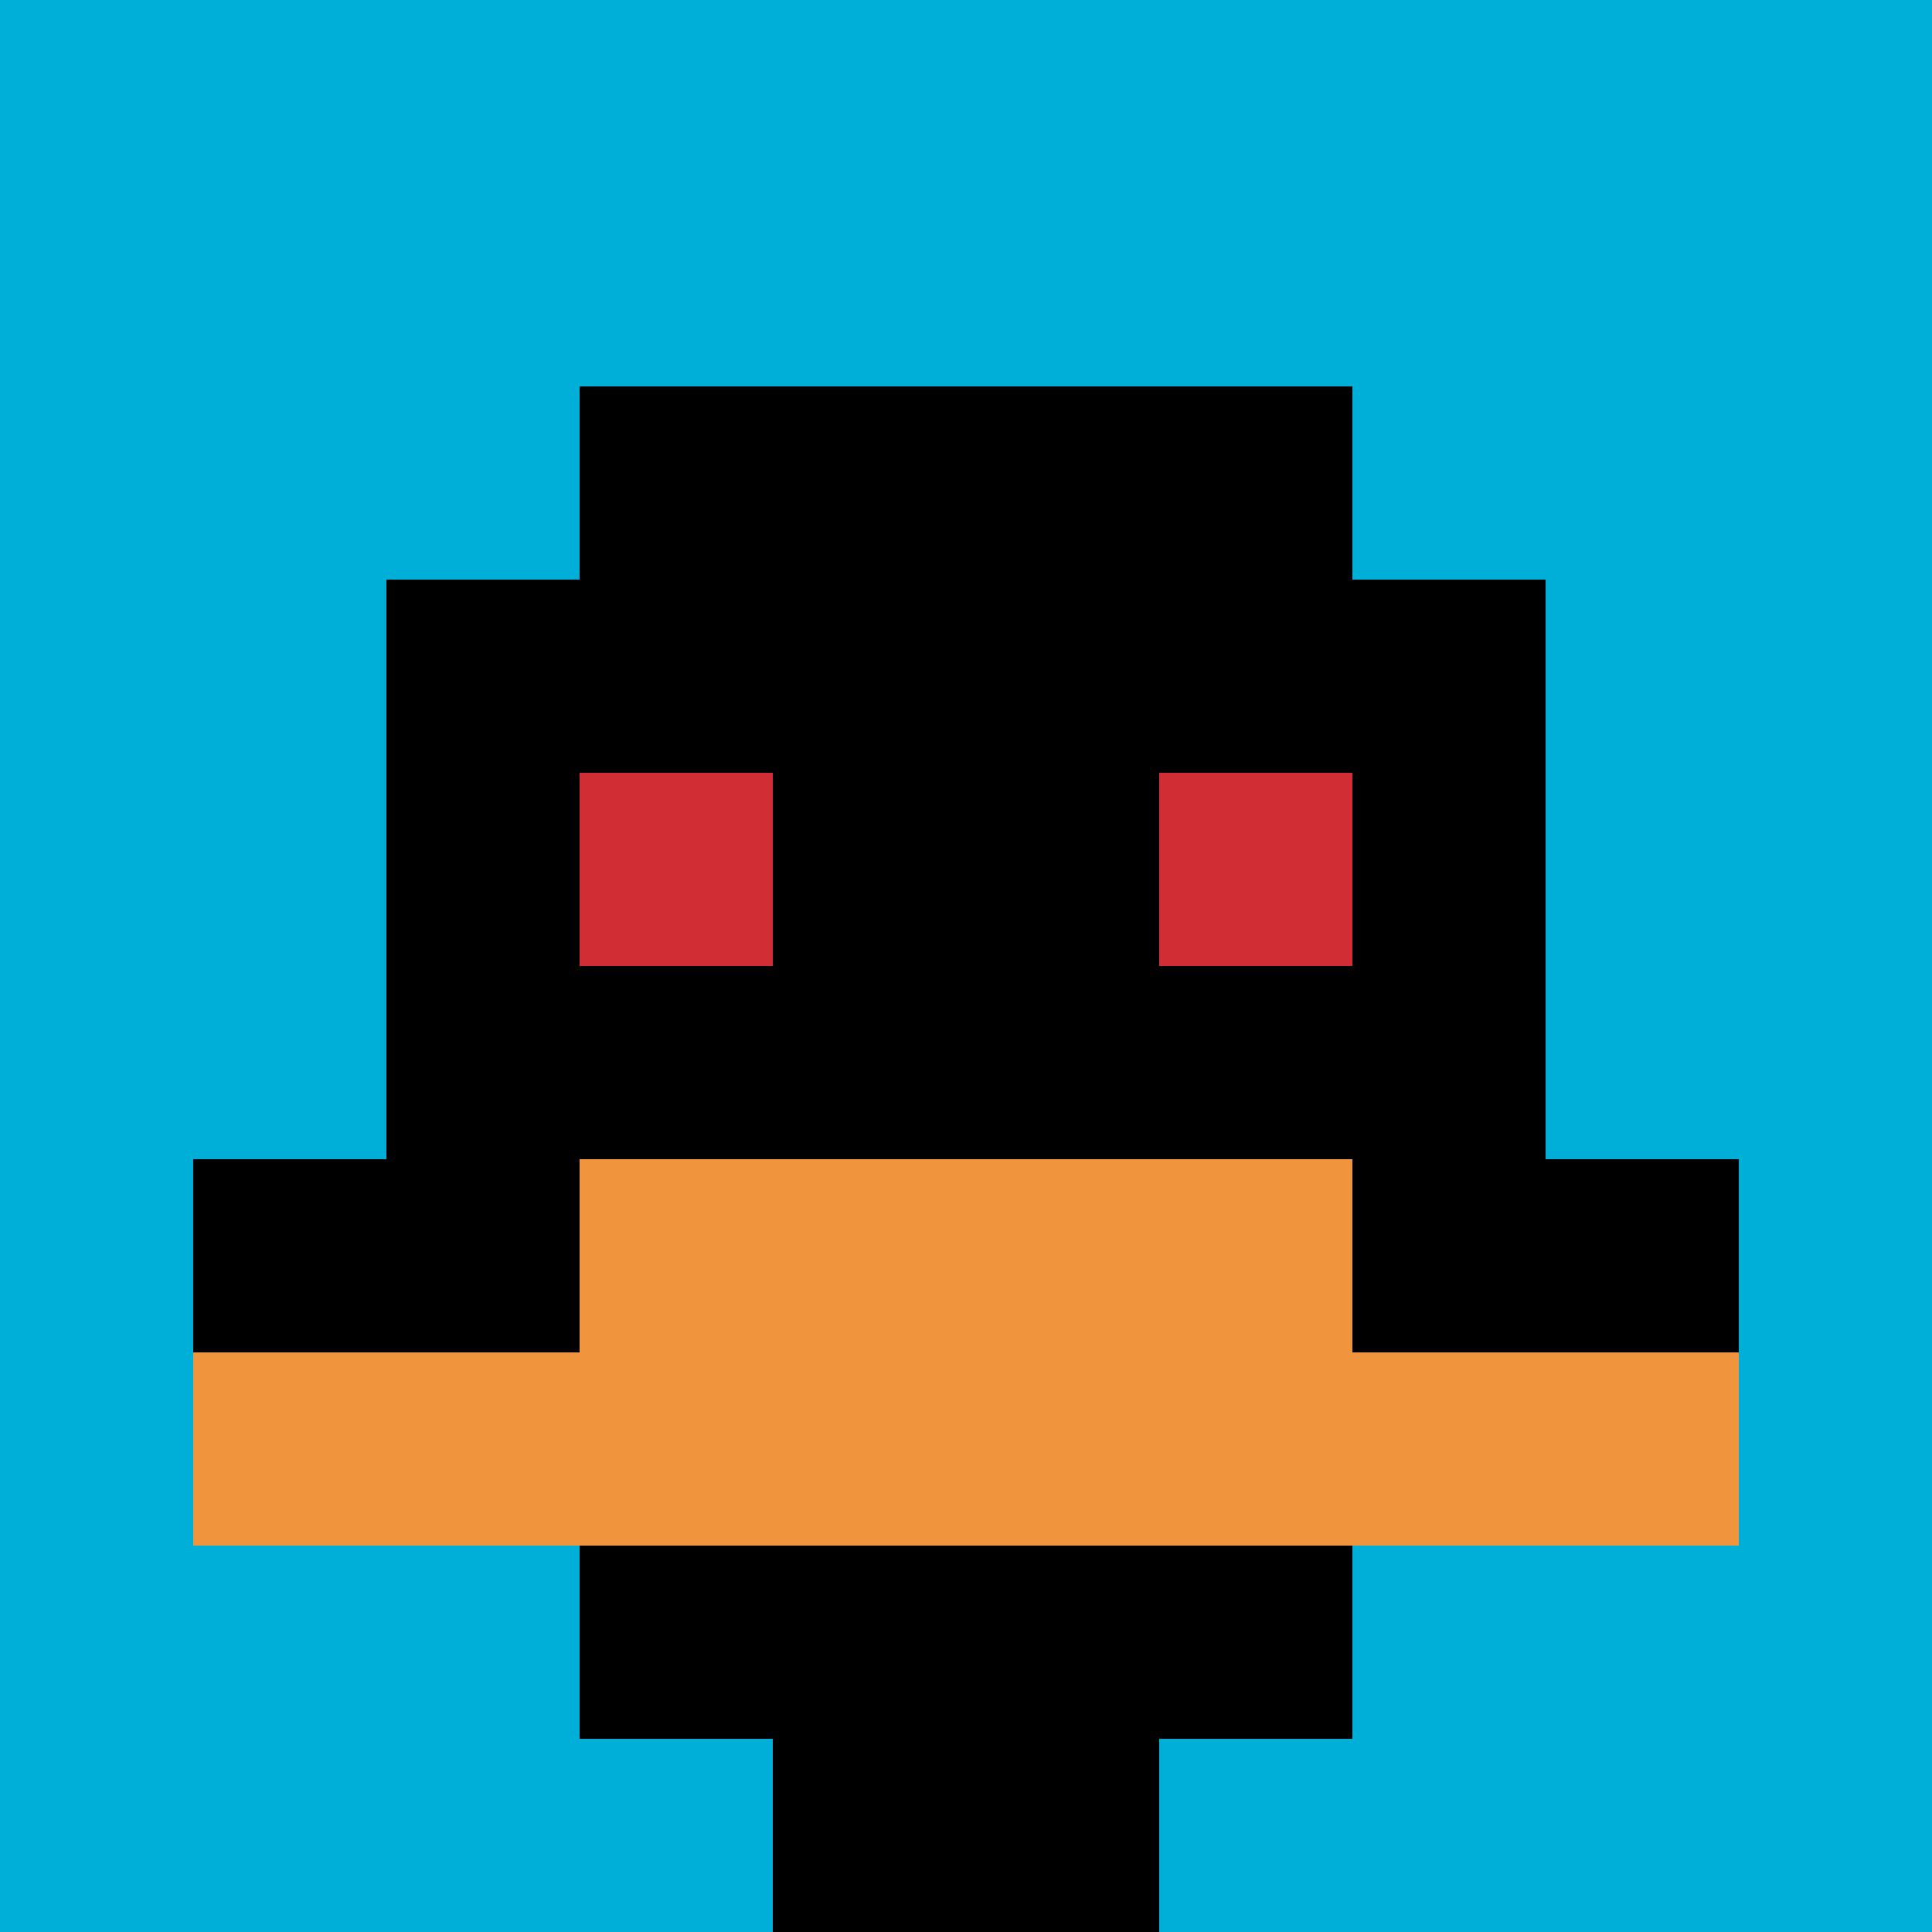
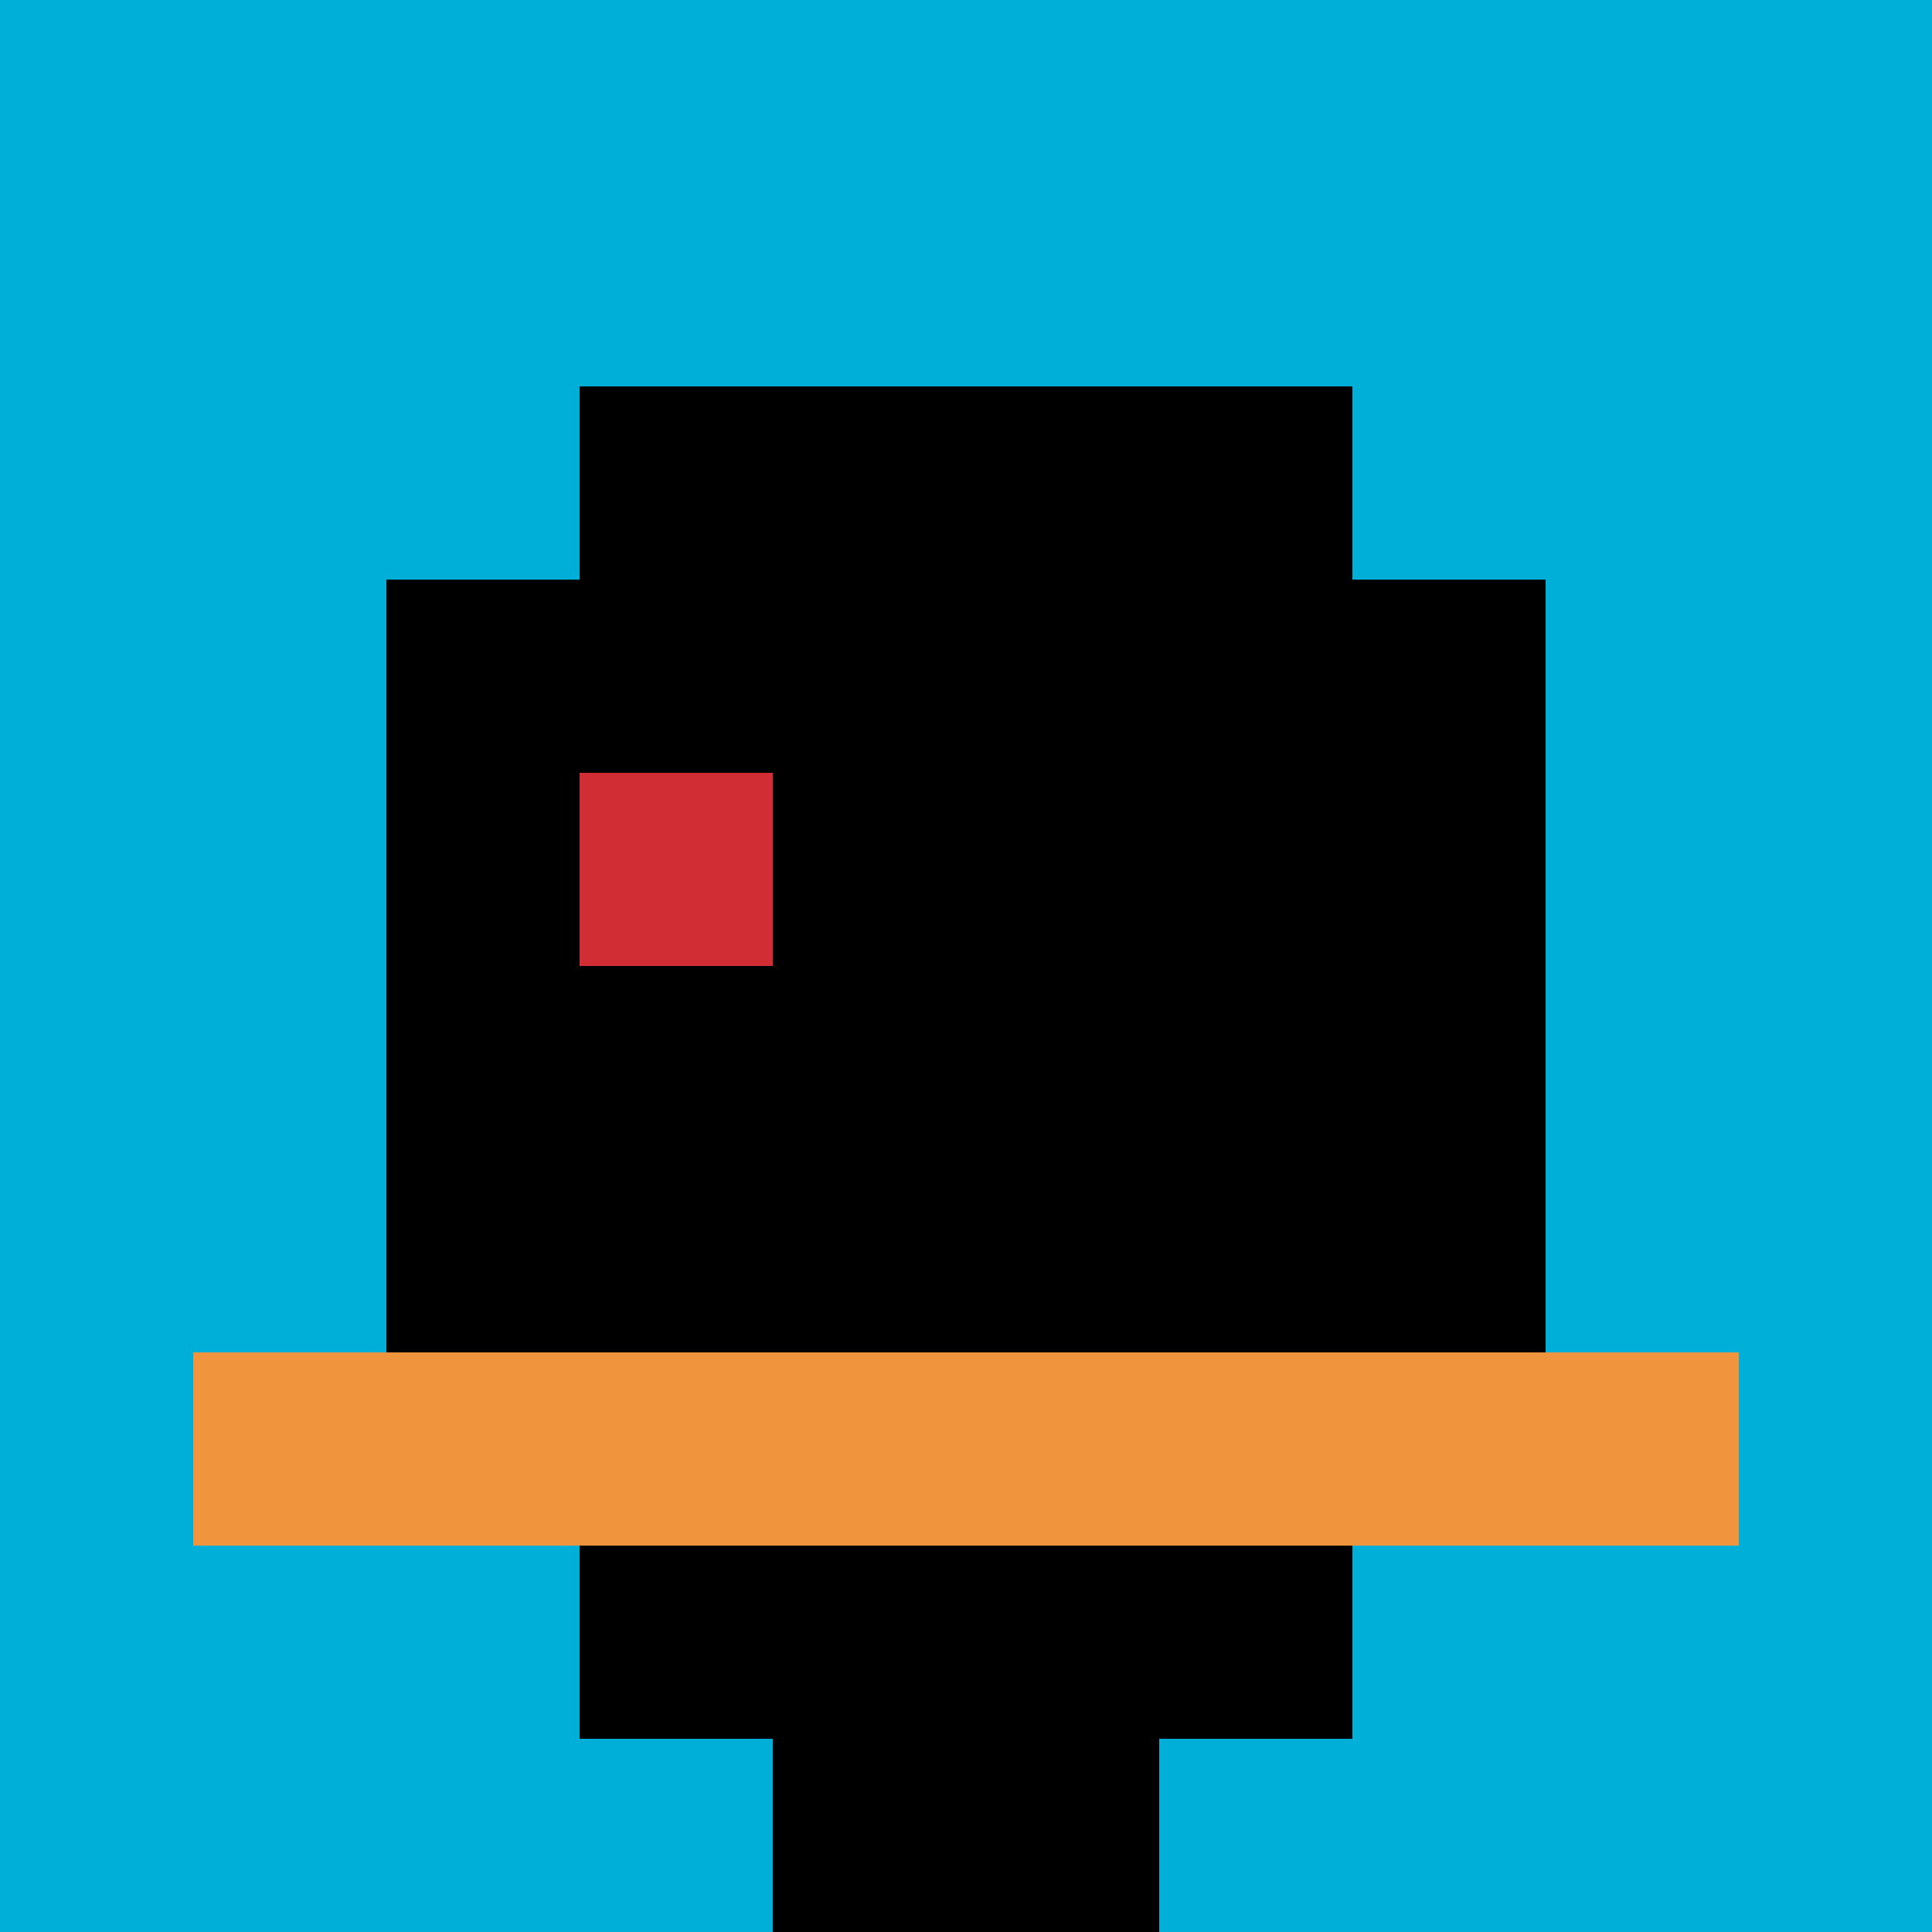
<svg xmlns="http://www.w3.org/2000/svg" version="1.1" width="758" height="758">
  <title>'goose-pfp-527751' by Dmitri Cherniak</title>
  <desc>seed=527751
backgroundColor=#ffffff
padding=0
innerPadding=0
timeout=2300
dimension=1
border=false
Save=function(){return n.handleSave()}
frame=36

Rendered at Tue Oct 03 2023 22:07:49 GMT+0200 (Ora legale dell’Europa centrale)
Generated in 1ms
</desc>
  <defs />
  <rect width="100%" height="100%" fill="#ffffff" />
  <g>
    <g id="0-0">
      <rect x="0" y="0" height="758" width="758" fill="#00AFD7" />
      <g>
        <rect id="0-0-3-2-4-7" x="227.4" y="151.6" width="303.2" height="530.6" fill="#000000" />
        <rect id="0-0-2-3-6-5" x="151.6" y="227.4" width="454.8" height="379" fill="#000000" />
        <rect id="0-0-4-8-2-2" x="303.2" y="606.4" width="151.6" height="151.6" fill="#000000" />
-         <rect id="0-0-1-6-8-1" x="75.8" y="454.8" width="606.4" height="75.8" fill="#000000" />
        <rect id="0-0-1-7-8-1" x="75.8" y="530.6" width="606.4" height="75.8" fill="#F0943E" />
-         <rect id="0-0-3-6-4-2" x="227.4" y="454.8" width="303.2" height="151.6" fill="#F0943E" />
        <rect id="0-0-3-4-1-1" x="227.4" y="303.2" width="75.8" height="75.8" fill="#D12D35" />
-         <rect id="0-0-6-4-1-1" x="454.8" y="303.2" width="75.8" height="75.8" fill="#D12D35" />
      </g>
      <rect x="0" y="0" stroke="white" stroke-width="0" height="758" width="758" fill="none" />
    </g>
  </g>
</svg>